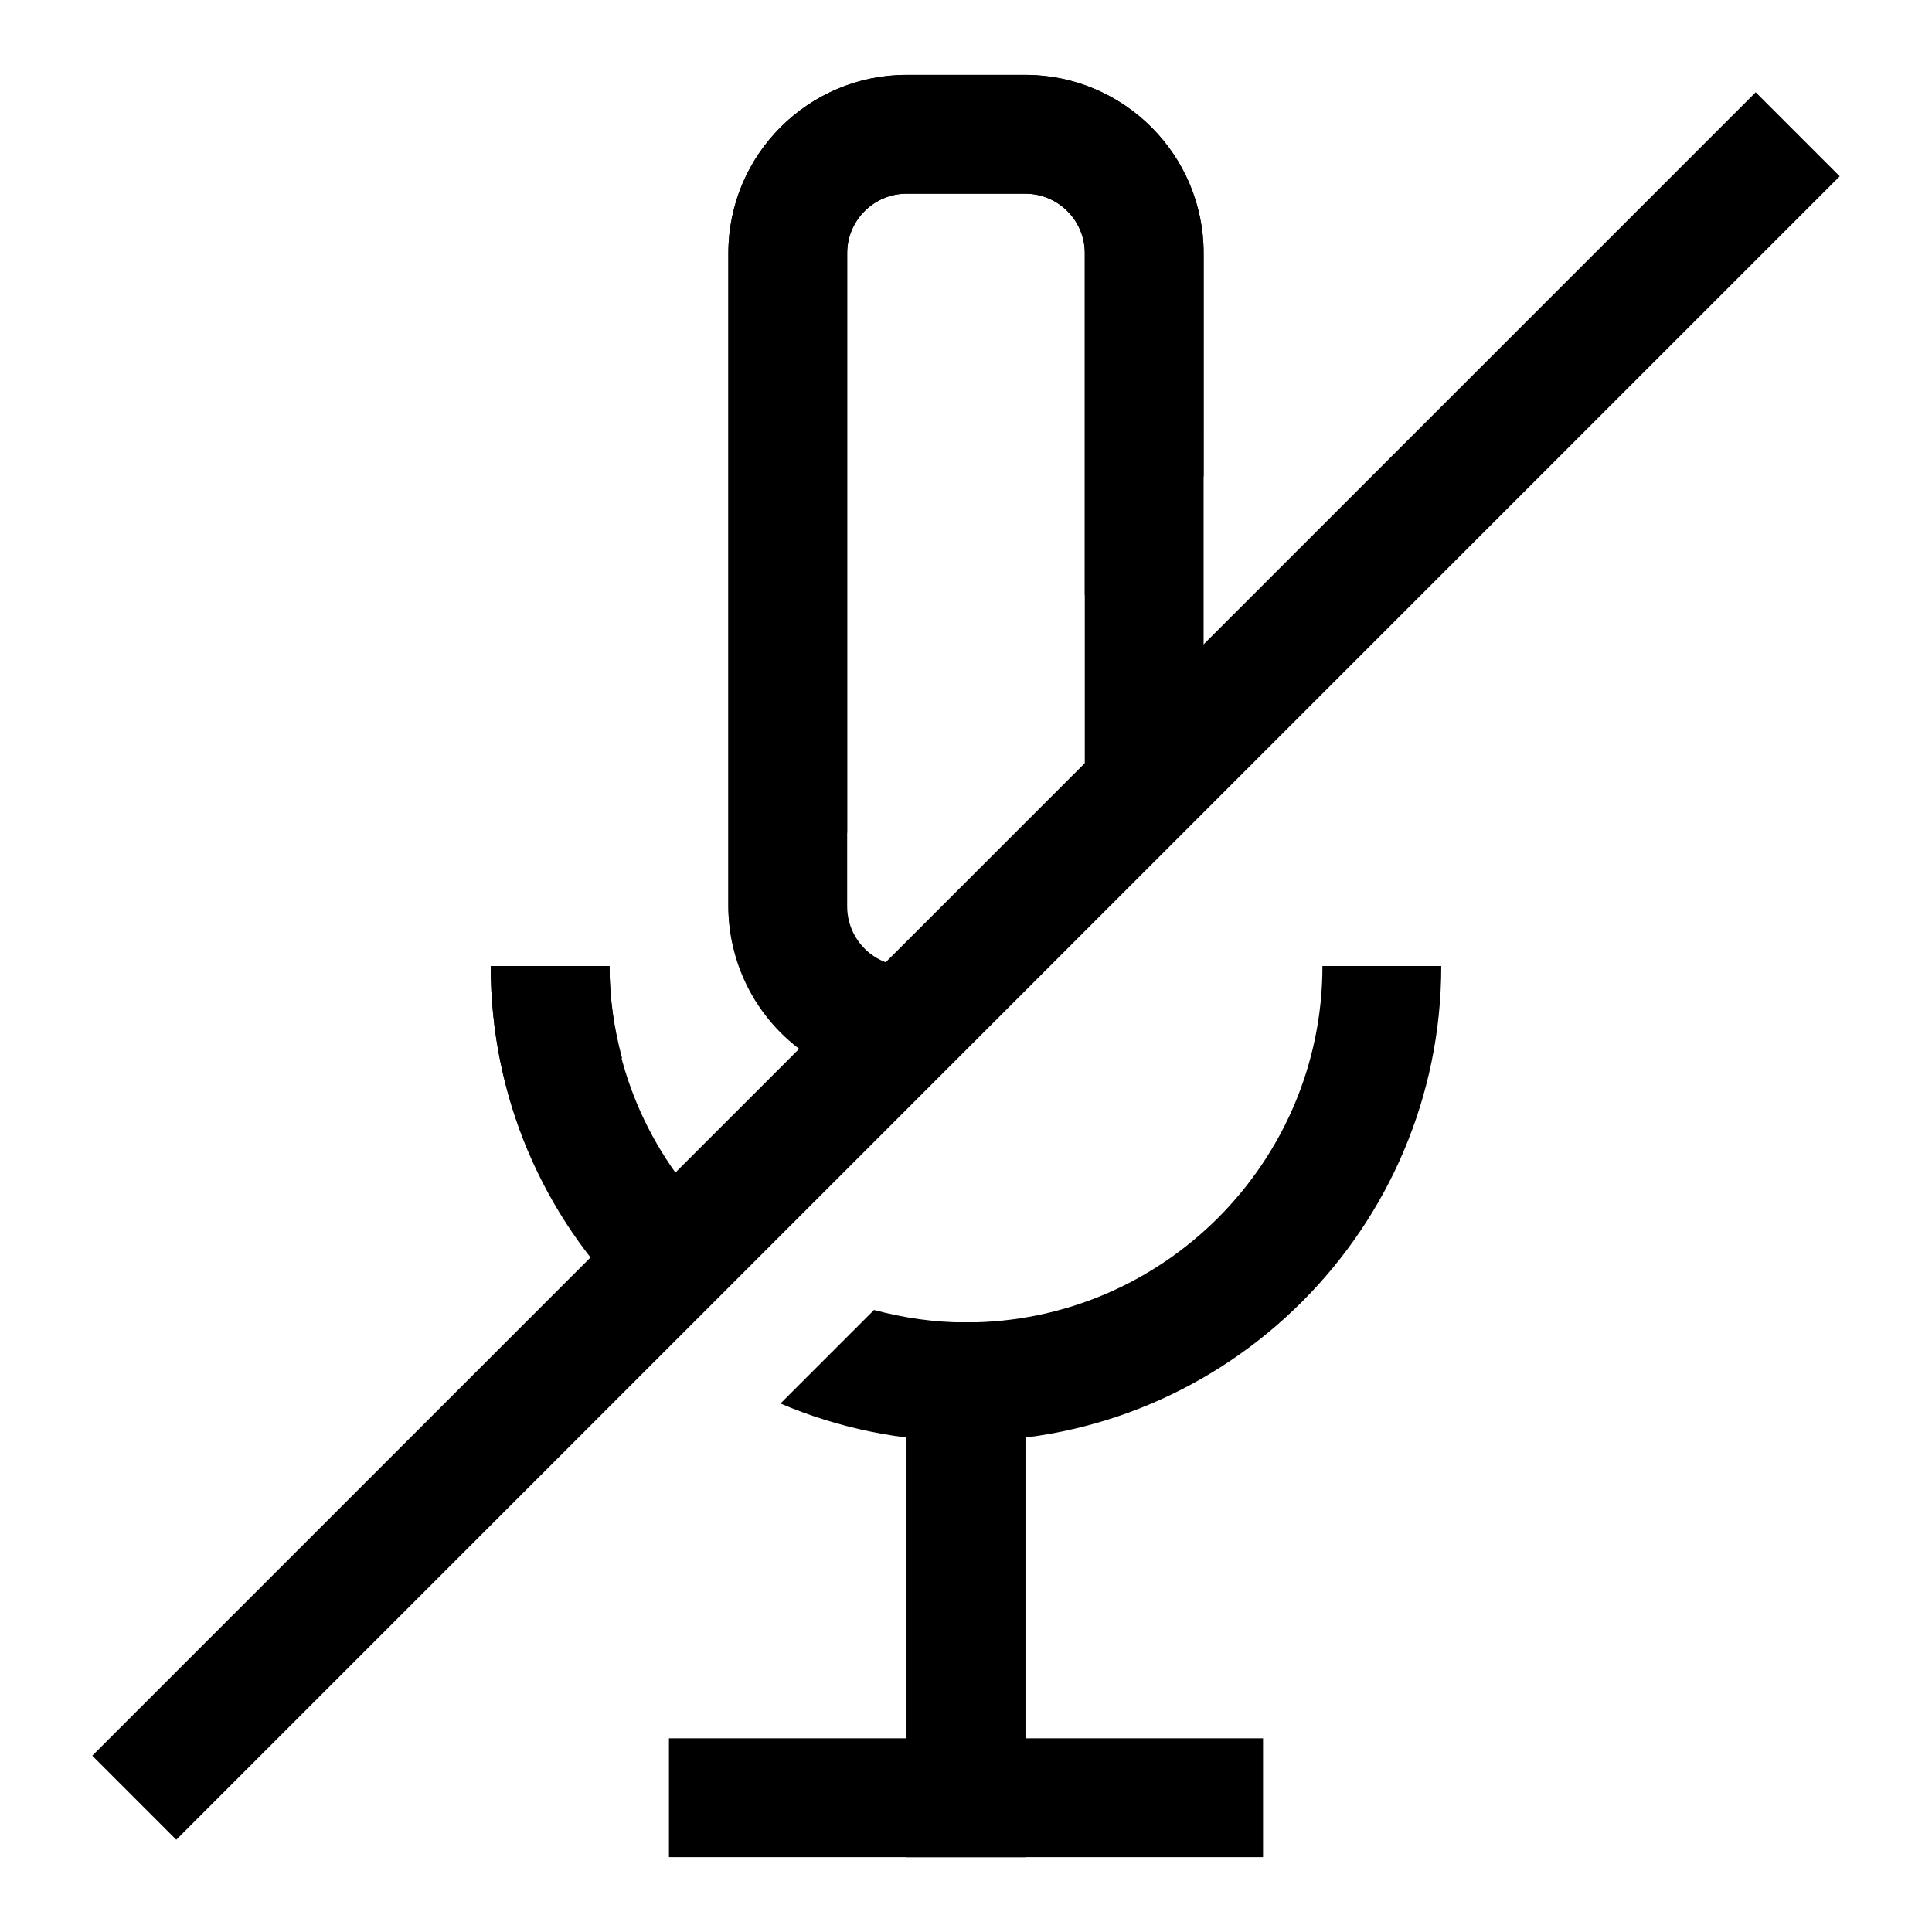
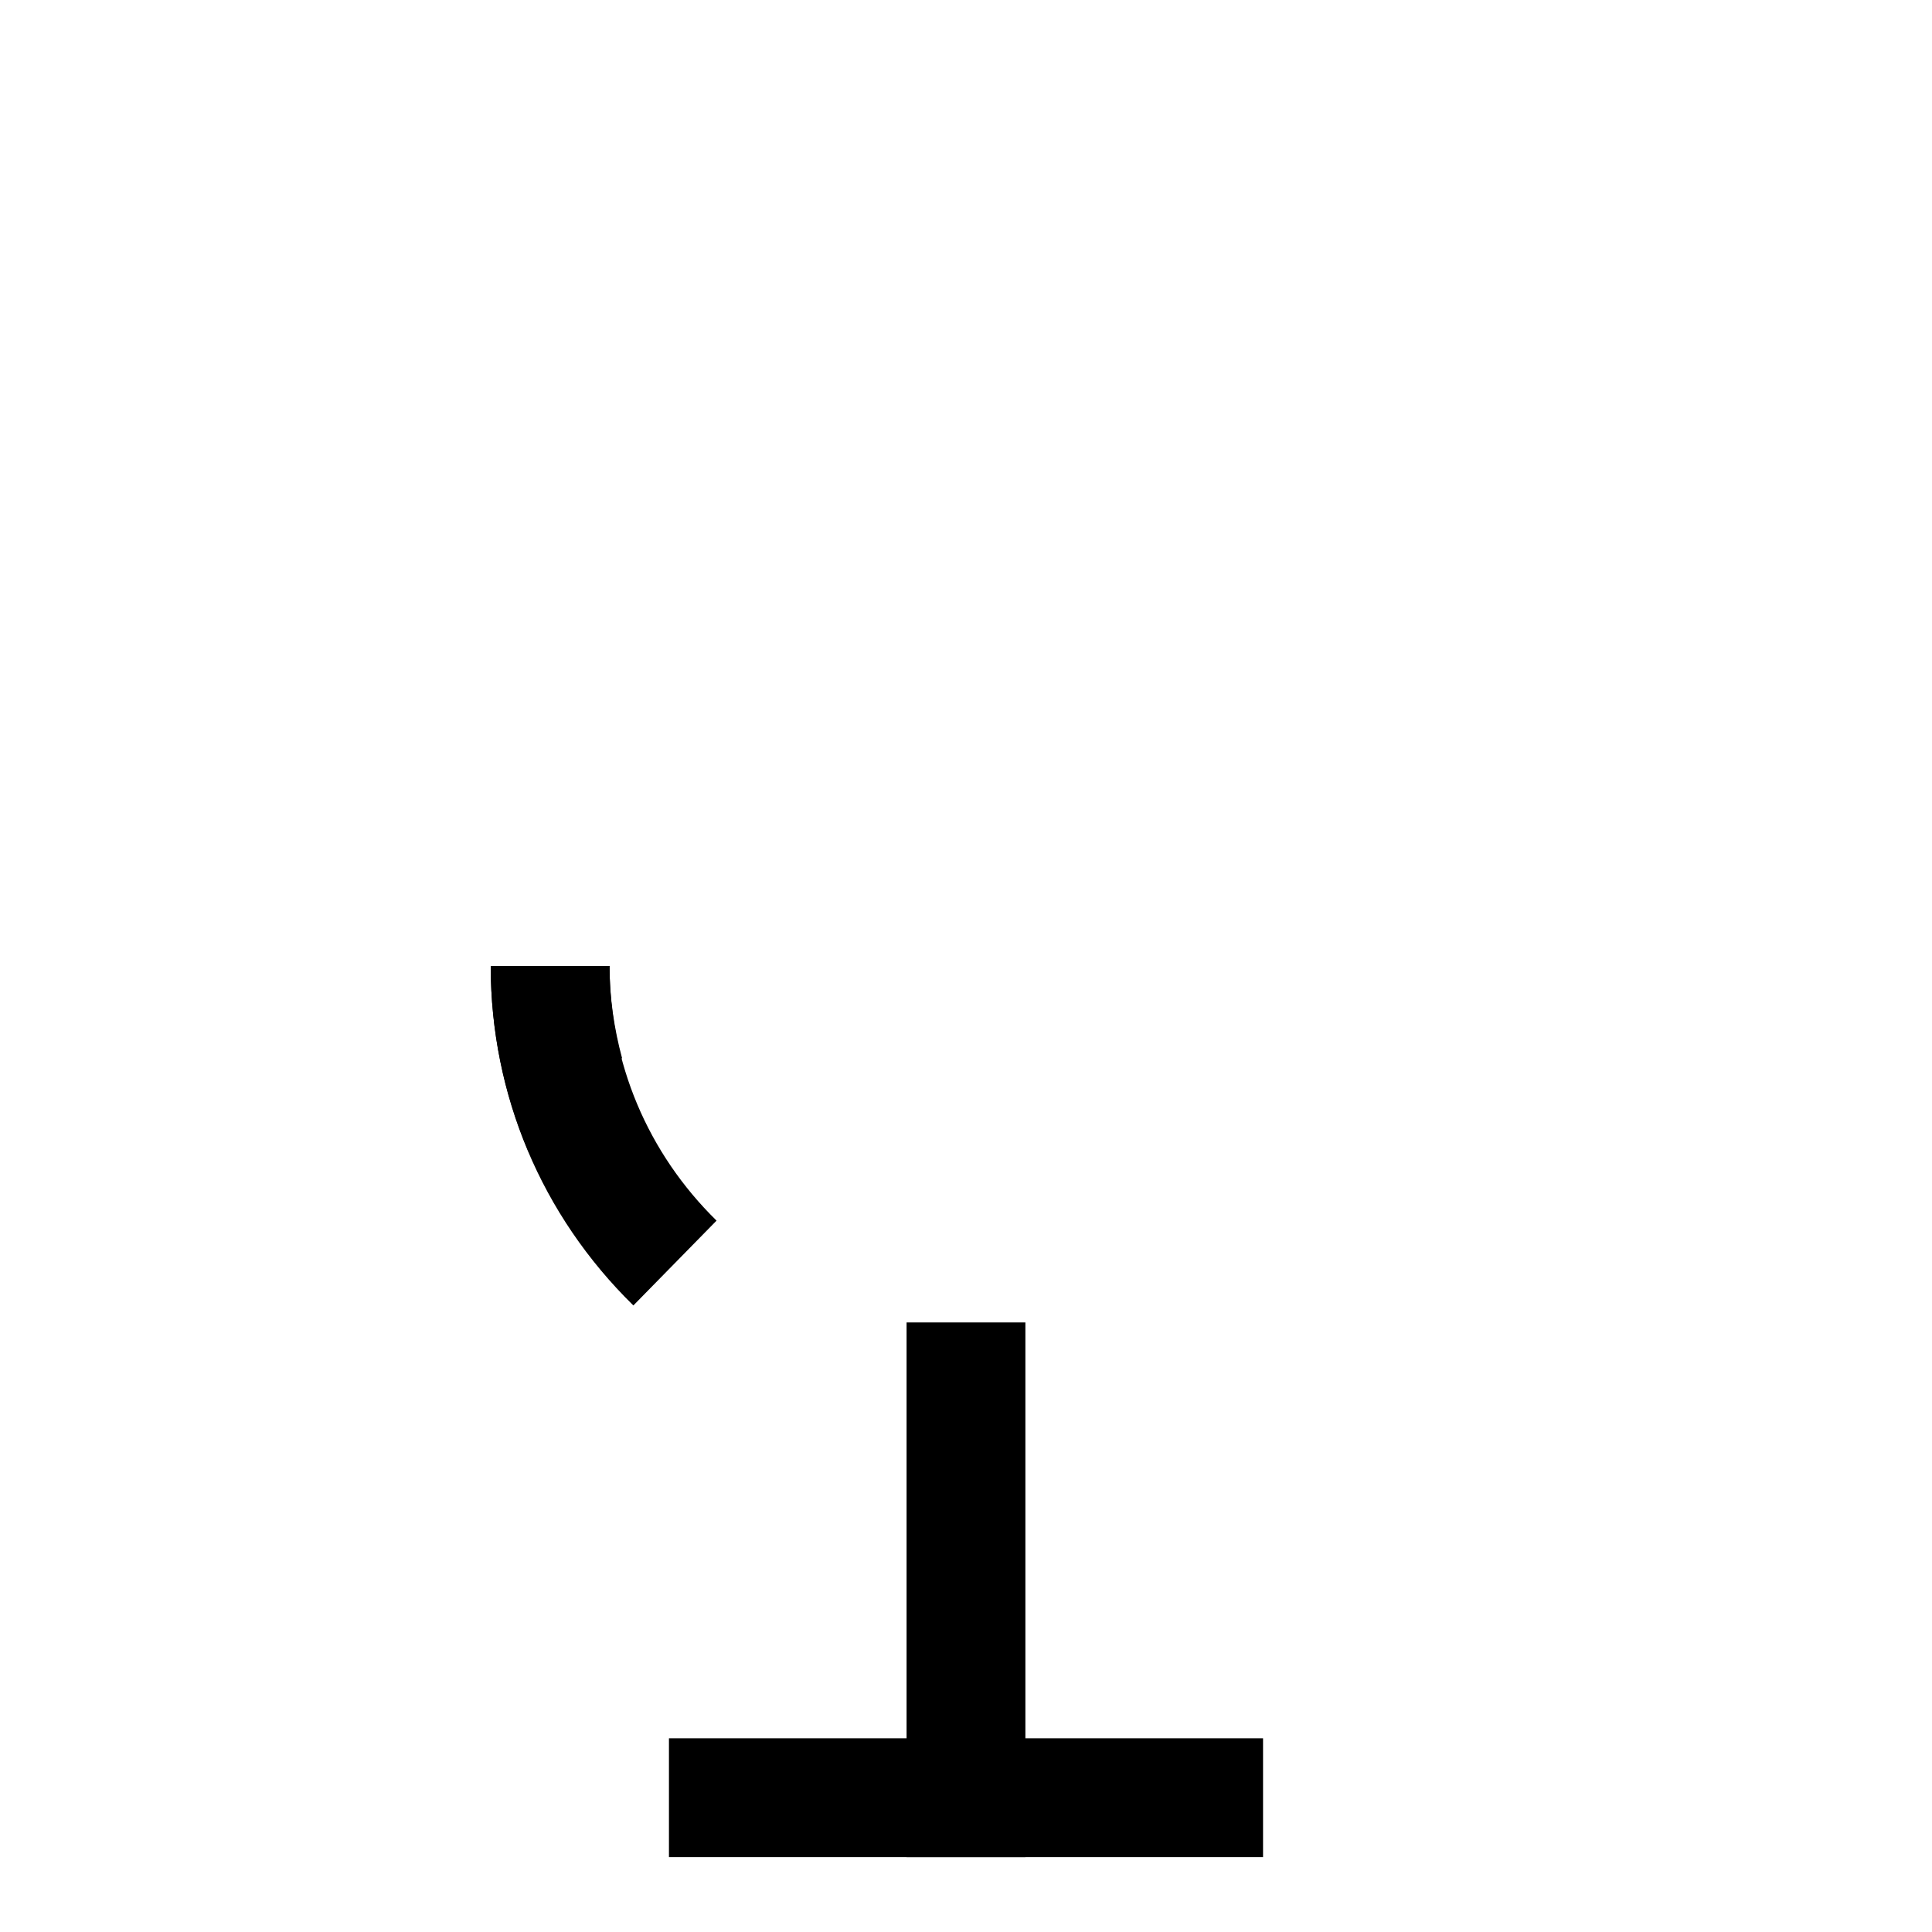
<svg xmlns="http://www.w3.org/2000/svg" fill="#000000" width="800px" height="800px" version="1.1" viewBox="144 144 512 512">
  <g>
    <path d="m384.25 494.46h31.488v141.7h-31.488z" />
    <path d="m321.28 604.67h157.44v31.488h-157.44z" />
-     <path d="m368.51 364.68v-153.61c0-8.676 7.07-15.742 15.742-15.742h31.488c8.676 0 15.742 7.07 15.742 15.742v90.637l31.488-31.488 0.004-59.148c0-26.039-21.191-47.23-47.23-47.23h-31.488c-26.039 0-47.23 21.191-47.23 47.23v173.18c0 3.668 0.52 7.195 1.309 10.613z" />
    <path d="m308.84 424.37c-2.094-7.793-3.305-15.934-3.305-24.371h-31.488c0 17.43 3.574 34.039 9.996 49.152z" />
-     <path d="m400 494.46c-8.438 0-16.578-1.211-24.371-3.305l-24.797 24.797c15.129 6.426 31.738 9.996 49.168 9.996 69.445 0 125.95-56.504 125.95-125.95h-31.488c-0.004 52.098-42.371 94.465-94.465 94.465z" />
-     <path d="m168.45 609.28 440.83-440.83 22.266 22.266-440.83 440.83z" />
-     <path d="m384.25 494.46h31.488v141.7h-31.488z" />
-     <path d="m384.25 431.49c-8.281 0-16.453-2.188-23.617-6.312-14.578-8.441-23.613-24.121-23.613-40.922v-173.18c0-26.039 21.191-47.23 47.23-47.23h31.488c26.039 0 47.23 21.191 47.23 47.23v141.7h-31.488l0.004-141.7c0-8.676-7.07-15.742-15.742-15.742h-31.488c-8.676 0-15.742 7.07-15.742 15.742v173.18c0 5.606 3.023 10.832 7.887 13.648 2.359 1.371 5.082 2.098 7.852 2.098z" />
    <path d="m311.85 489.96c-24.371-23.883-37.801-55.844-37.801-89.961h31.488c0 25.586 10.078 49.547 28.355 67.48z" />
  </g>
</svg>